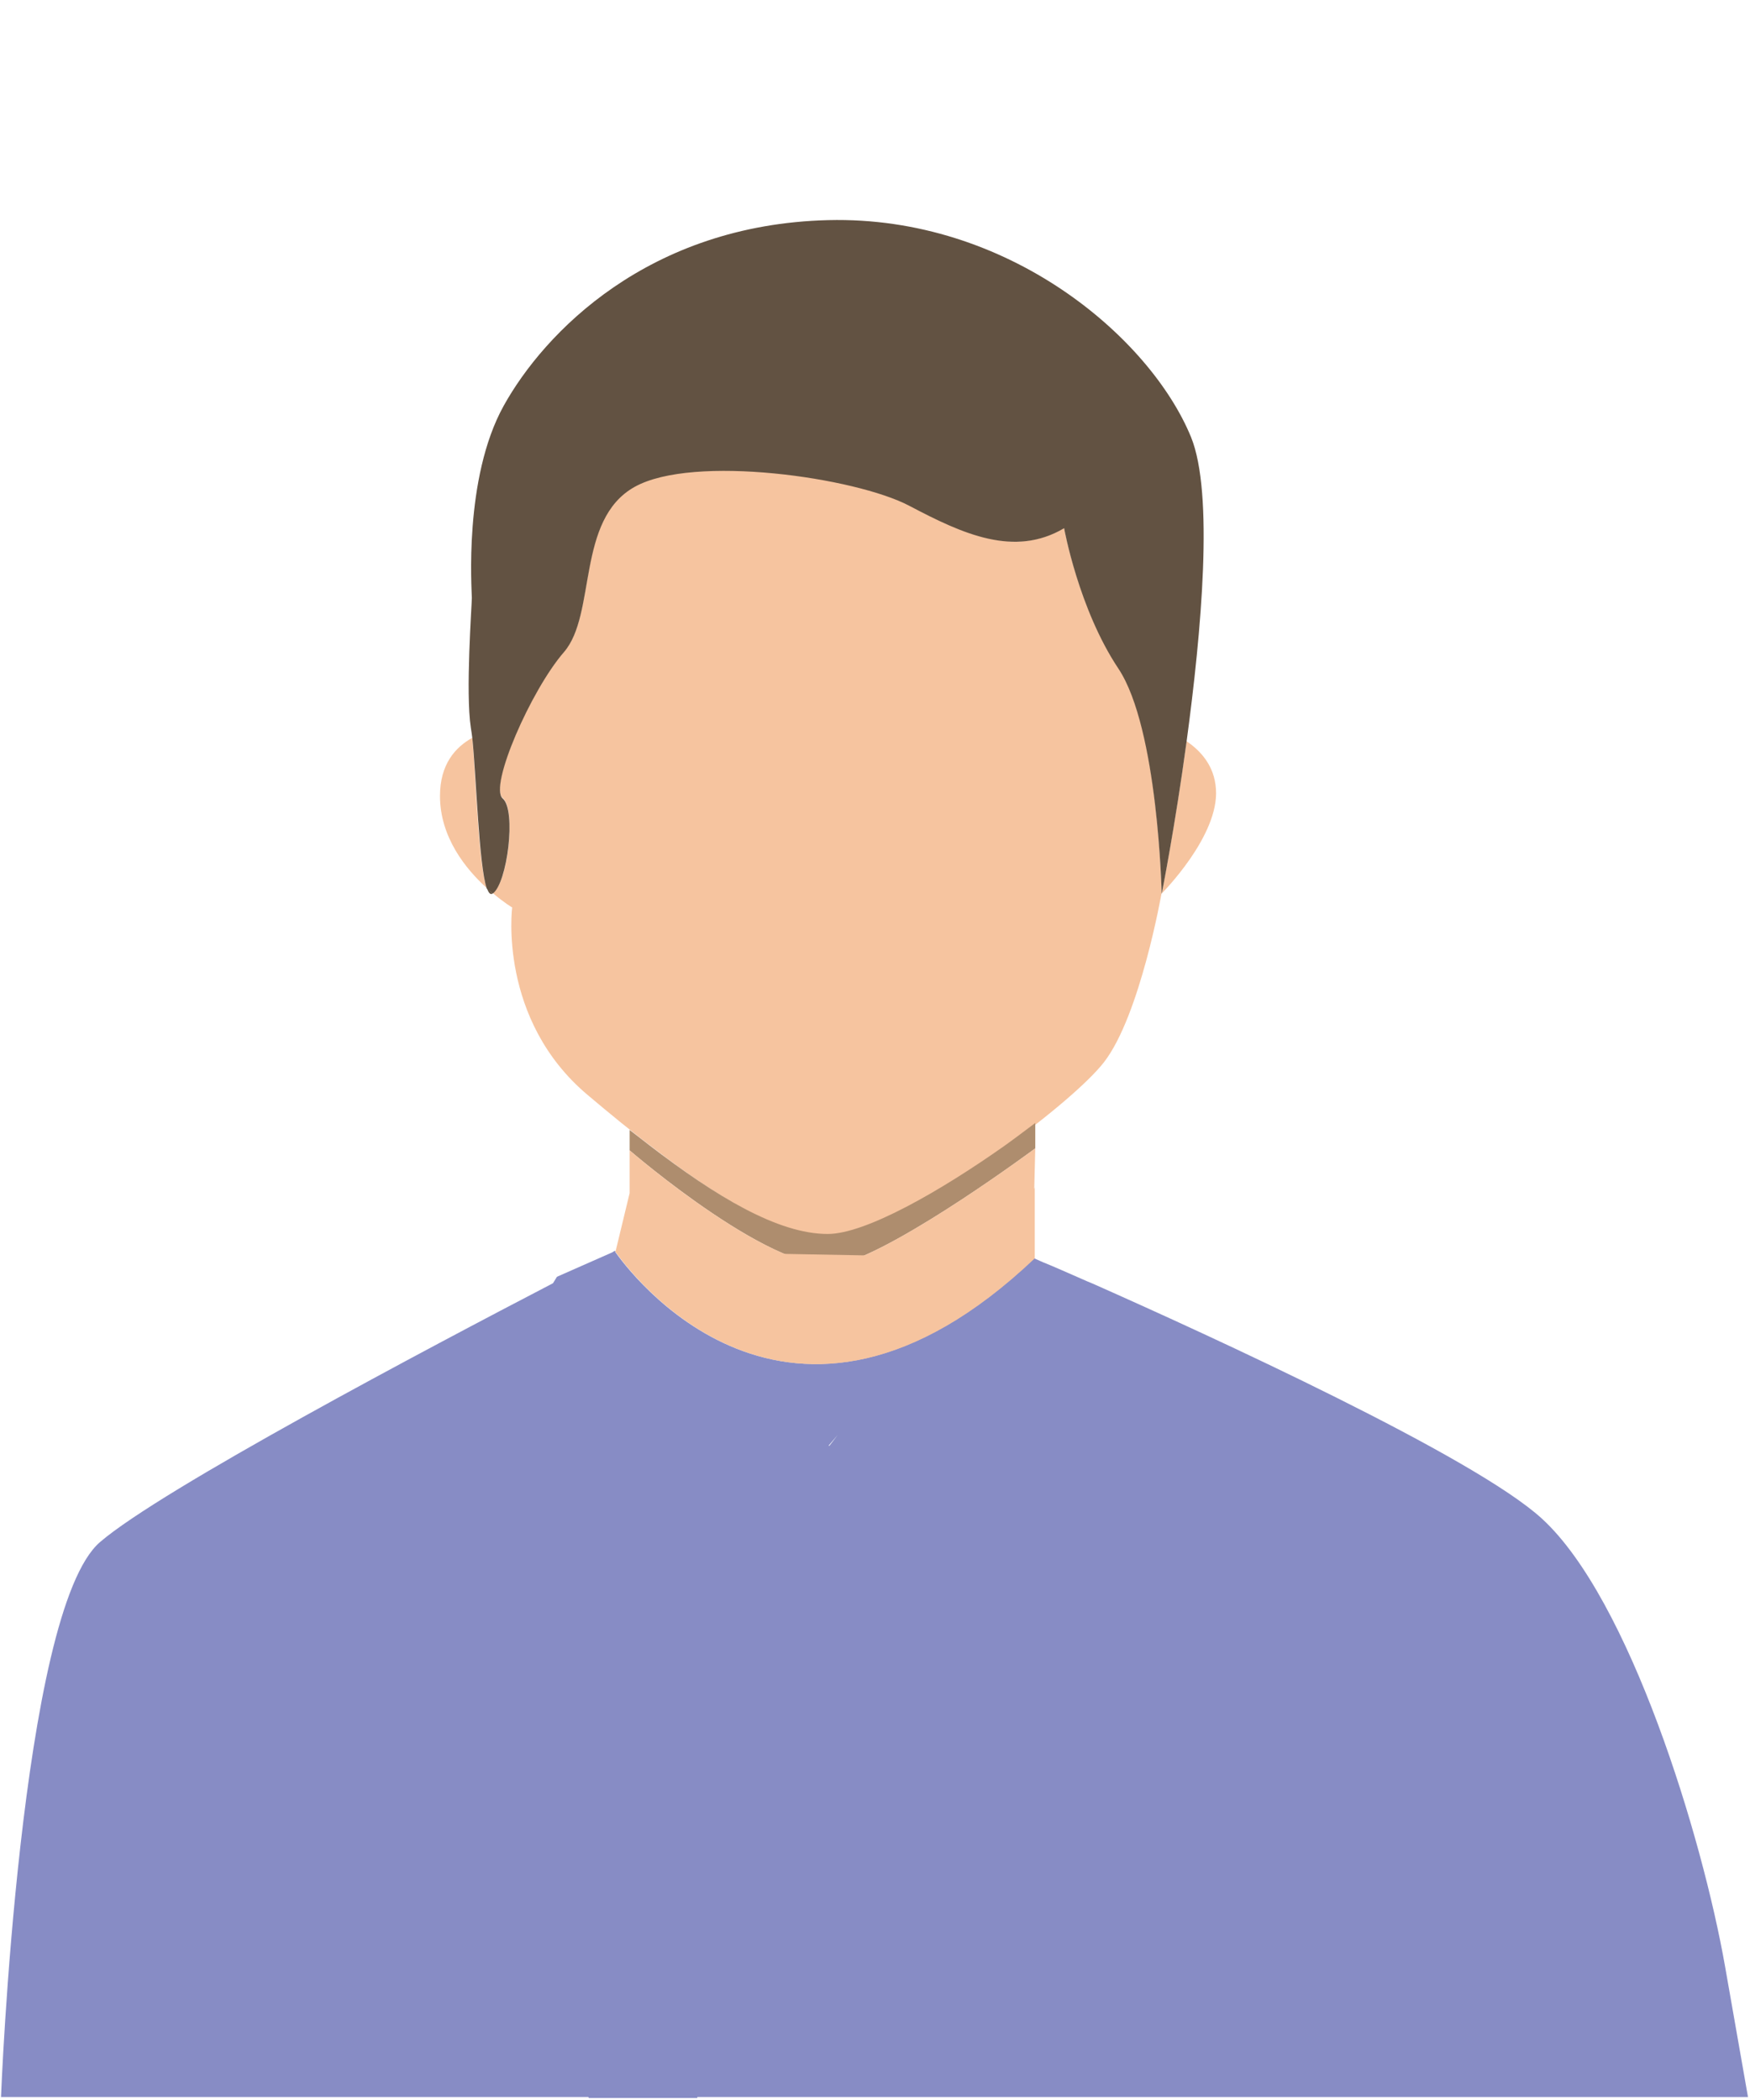
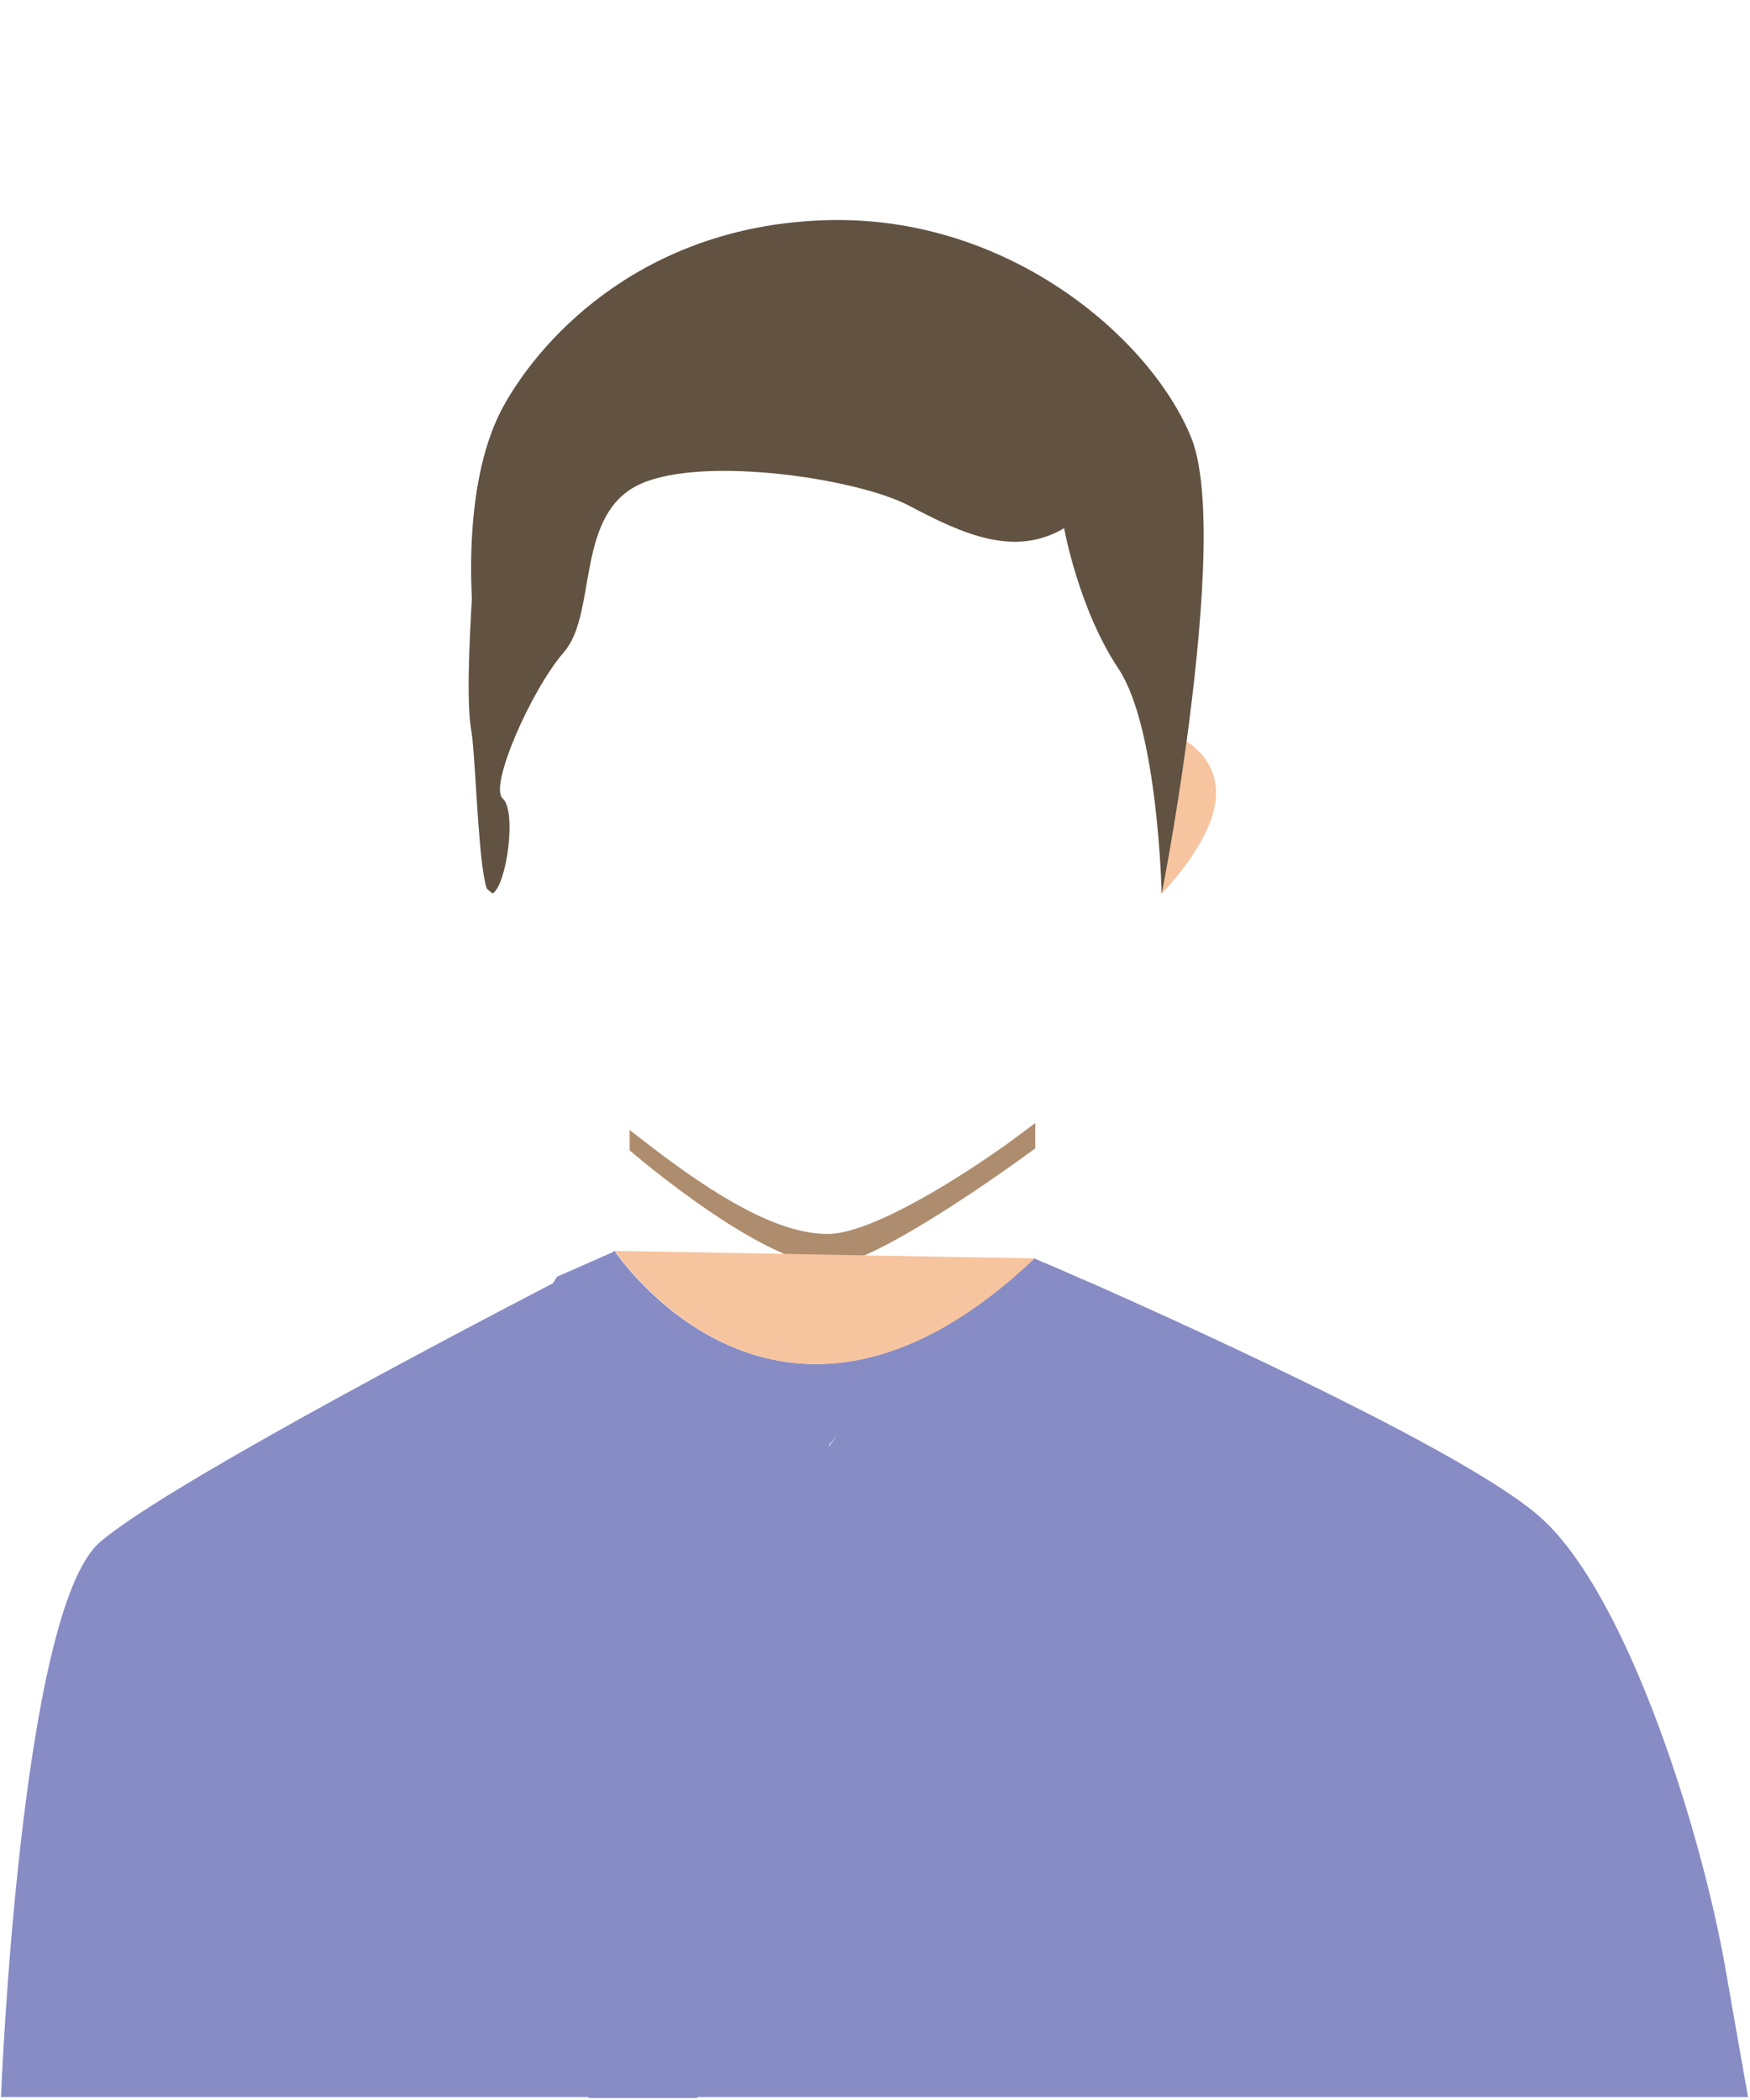
<svg xmlns="http://www.w3.org/2000/svg" xmlns:ns1="http://www.inkscape.org/namespaces/inkscape" xmlns:ns2="http://sodipodi.sourceforge.net/DTD/sodipodi-0.dtd" width="400" height="480" viewBox="0 0 105.833 127" version="1.1" id="svg1535" ns1:version="0.92.5 (2060ec1f9f, 2020-04-08)" ns2:docname="engineer.svg">
  <defs id="defs1529" />
  <ns2:namedview id="base" pagecolor="#ffffff" bordercolor="#666666" borderopacity="1.0" ns1:pageopacity="0.0" ns1:pageshadow="2" ns1:zoom="0.98994949" ns1:cx="251.77528" ns1:cy="320.76763" ns1:document-units="mm" ns1:current-layer="layer1" showgrid="false" units="px" ns1:window-width="1680" ns1:window-height="978" ns1:window-x="0" ns1:window-y="36" ns1:window-maximized="1" />
  <g ns1:label="Layer 1" ns1:groupmode="layer" id="layer1" transform="translate(0,-170)">
    <g transform="matrix(0.301,0,0,0.301,-17.217,24.595)" id="g164">
      <g id="g154">
-         <path style="fill:#f6c49f" ns1:connector-curvature="0" d="m 271,589.1 c -9.9,6 -20.3,1.2 -31.1,-4.5 -10.8,-5.7 -43.3,-10.4 -55.2,-3.8 -11.9,6.6 -7.6,25.6 -14.2,33.2 -6.6,7.6 -15.2,27.1 -12.3,29.4 2.8,2.4 1,17.1 -2,19.1 2.2,1.9 3.9,2.9 3.9,2.9 0,0 -2.9,22.5 15.2,37.7 4.5,3.8 9,7.5 13.4,10.8 13.1,10.1 25.4,17.4 35.2,17.4 7.5,0 22.2,-8.4 34.7,-17.3 9.2,-6.6 17.3,-13.5 20.4,-17.5 7.3,-9.4 11.6,-34.1 11.6,-34.1 0,0 -0.7,-33.4 -8.7,-45.3 -8,-11.8 -10.9,-28 -10.9,-28 z" id="path144" />
-         <path style="fill:#f6c49f" ns1:connector-curvature="0" d="m 145.6,643 c 0,8.3 5.2,14.7 9.4,18.5 -1.7,-4.7 -2.2,-22.4 -2.9,-30.2 -3.4,1.9 -6.5,5.3 -6.5,11.7 z" id="path146" />
        <path style="fill:#f6c49f" ns1:connector-curvature="0" d="m 295.6,632 c -2.3,17 -5,30.6 -5,30.6 0,0 11.6,-11.6 10.9,-21 -0.3,-4.7 -3.1,-7.7 -5.9,-9.6 z" id="path148" />
-         <path style="fill:#625242" ns1:connector-curvature="0" d="m 156.2,662.6 c 0,0 0,0 0,0 -0.4,-0.3 -0.8,-0.7 -1.2,-1.1 0.4,1 0.7,1.4 1.2,1.1 z" id="path150" />
        <path style="fill:#625242" ns1:connector-curvature="0" d="m 296.5,570.9 c -8.2,-20 -36.7,-44.5 -72.9,-43.6 -36.2,0.9 -57.1,22.7 -65.2,37.3 -8.1,14.6 -6.4,37.1 -6.4,38.6 0,1.4 -1.3,19 -0.2,26.1 0.1,0.6 0.2,1.3 0.3,2.1 0.8,7.8 1.3,25.5 2.9,30.2 0.4,0.4 0.8,0.7 1.2,1 2.9,-2 4.8,-16.7 2,-19.1 -2.8,-2.4 5.7,-21.8 12.3,-29.4 6.6,-7.6 2.4,-26.6 14.2,-33.2 11.8,-6.6 44.4,-1.9 55.2,3.8 10.8,5.7 21.1,10.4 31.1,4.5 0,0 2.9,16.2 10.9,28.2 8,12 8.7,45.3 8.7,45.3 0,0 2.7,-13.6 5,-30.6 3,-22.2 5.5,-49.9 0.9,-61.2 z" id="path152" />
      </g>
      <path style="fill:#ae8d6e" ns1:connector-curvature="0" d="m 223.5,731 c -10,0 -22.4,-7.5 -35.8,-17.8 -1.3,-1 -2.7,-2.1 -4,-3.1 v 4.1 c 0,0 30.3,26.2 42.6,22.8 12.3,-3.4 38.9,-23.2 38.9,-23.2 v -5.1 c -2,1.5 -4.1,3.1 -6.2,4.6 -12.9,9.1 -27.9,17.7 -35.5,17.7 z" id="path156" />
-       <path style="fill:#f6c49f" ns1:connector-curvature="0" d="m 265.1,721.6 v 14.3 c -49.5,47 -82,1.8 -84.2,-1.3 l 8.4,75.2 0.1,0.6 -0.1,0.1 -8.4,-76.1 v 0 l 2.8,-11.6 v -8.6 c 0,0 17.3,15 31.1,20.8 4.4,1.9 8.5,2.8 11.5,2 1.4,-0.4 2.9,-1 4.6,-1.7 13.3,-5.9 34.3,-21.5 34.3,-21.5 L 265,722 Z" id="path158" />
      <path style="fill:#878cc5" ns1:connector-curvature="0" d="m 408.4,904.4 c 0,0 0,0 -4.6,-26.2 C 399.2,852 384.6,804.3 367,788.2 353.5,775.8 300.7,751.6 276.8,741 l -1.2,-0.5 c -3.9,-1.7 -7,-3.1 -8.8,-3.8 l -1.8,-0.8 c -49.5,47 -82,1.8 -84.2,-1.3 v -0.2 0 h -0.1 v 0 c 0,0 -0.2,0.1 -0.5,0.3 v 0 l -11.1,4.9 -0.8,1.3 c -24.8,12.9 -78.7,41.4 -91,52 -16.1,13.8 -19.9,111.5 -19.9,111.5 h 118 l 0.1,0.2 h 21.8 v -0.2 z m -182.9,-133 -1.7,2.2 -0.1,-0.1 c 0.6,-0.7 1.2,-1.4 1.8,-2.1 z" id="path160" />
      <path style="fill:#f6c49f" ns1:connector-curvature="0" d="m 265.1,735.9 c -49.5,47 -82,1.8 -84.2,-1.3 -0.1,-0.1 -0.1,-0.2 -0.1,-0.2 h 0.1 l 33.8,0.6 16.1,0.3 z" id="path162" />
    </g>
  </g>
</svg>